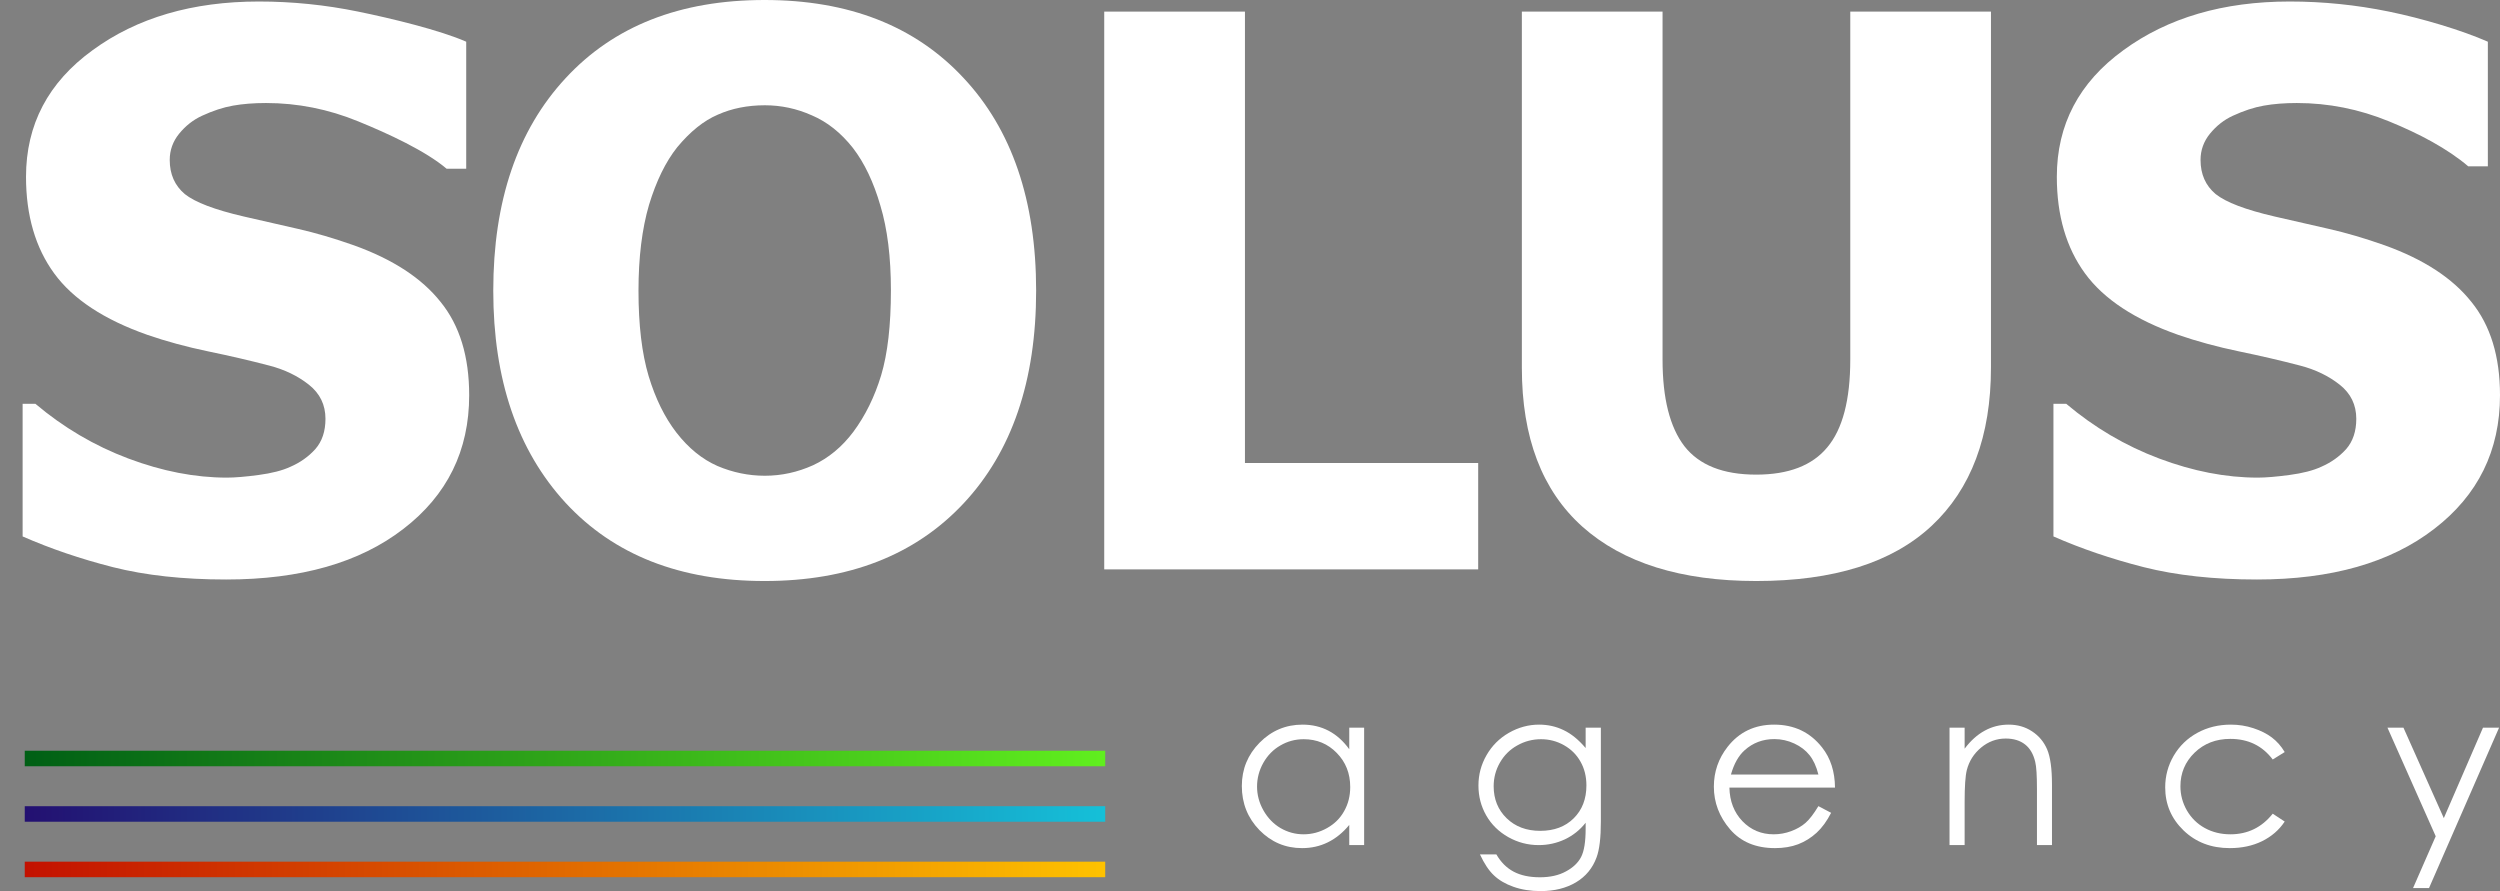
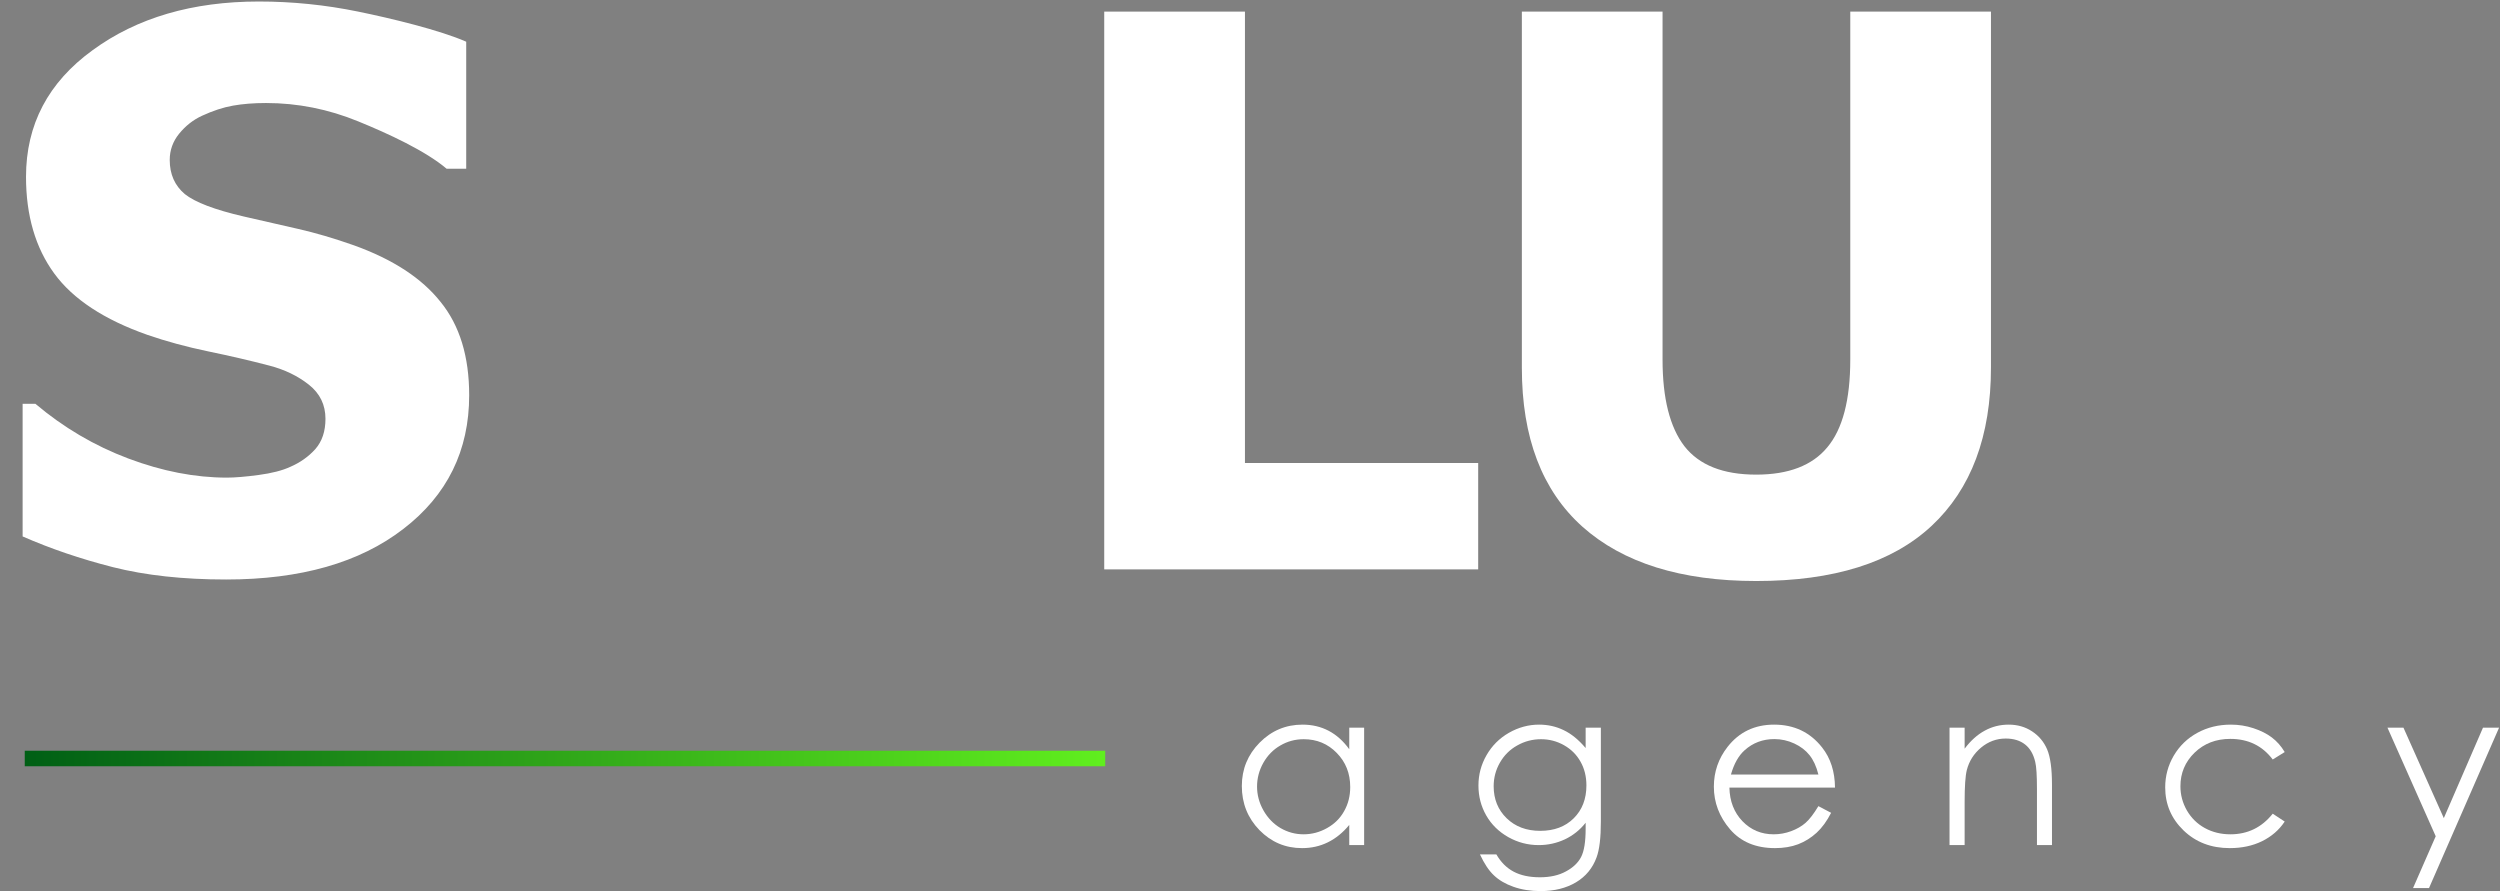
<svg xmlns="http://www.w3.org/2000/svg" width="101" height="36" viewBox="0 0 101 36" fill="none">
  <rect x="0" y="0" width="101" height="36" fill="#808080" stroke="none" />
  <path d="M9.136 23.412C7.404 23.412 5.879 23.246 4.562 22.913C3.254 22.58 2.039 22.166 0.914 21.672V16.314H1.431C2.565 17.273 3.817 18.009 5.185 18.524C6.553 19.038 7.88 19.296 9.167 19.296C9.491 19.296 9.917 19.26 10.443 19.19C10.98 19.119 11.411 19.008 11.735 18.857C12.13 18.685 12.465 18.448 12.738 18.145C13.012 17.833 13.149 17.424 13.149 16.92C13.149 16.355 12.926 15.896 12.48 15.543C12.034 15.189 11.502 14.932 10.884 14.771C10.114 14.569 9.288 14.377 8.407 14.195C7.535 14.014 6.72 13.792 5.96 13.53C4.207 12.914 2.95 12.087 2.191 11.048C1.431 10.008 1.051 8.707 1.051 7.143C1.051 5.035 1.947 3.329 3.741 2.028C5.534 0.716 7.774 0.061 10.459 0.061C11.806 0.061 13.144 0.197 14.471 0.469C15.809 0.742 17.782 1.221 18.835 1.685V6.817H18.043C17.202 6.101 15.687 5.398 14.471 4.903C13.265 4.409 12.024 4.162 10.747 4.162C10.251 4.162 9.805 4.197 9.41 4.268C9.015 4.338 8.599 4.475 8.164 4.676C7.809 4.838 7.5 5.08 7.236 5.403C6.983 5.716 6.857 6.069 6.857 6.462C6.857 7.037 7.059 7.496 7.464 7.839C7.88 8.172 8.675 8.475 9.851 8.747C10.611 8.919 11.34 9.085 12.039 9.247C12.748 9.408 13.503 9.63 14.304 9.913C15.874 10.478 17.04 11.239 17.8 12.198C18.57 13.146 18.955 14.402 18.955 15.966C18.955 18.206 18.068 20.007 16.295 21.369C14.532 22.731 12.146 23.412 9.136 23.412Z" fill="white" />
-   <path d="M41.86 11.744C41.86 15.386 40.882 18.251 38.926 20.34C36.971 22.428 34.291 23.473 30.886 23.473C27.472 23.473 24.792 22.418 22.846 20.31C20.901 18.191 19.928 15.336 19.928 11.744C19.928 8.122 20.901 5.262 22.846 3.163C24.792 1.054 27.472 0 30.886 0C34.291 0 36.971 1.049 38.926 3.148C40.882 5.236 41.86 8.102 41.86 11.744ZM35.993 11.729C35.993 10.387 35.851 9.247 35.568 8.308C35.294 7.36 34.924 6.583 34.458 5.978C33.972 5.362 33.419 4.924 32.801 4.661C32.193 4.389 31.56 4.253 30.901 4.253C30.202 4.253 29.569 4.379 29.002 4.631C28.434 4.873 27.887 5.312 27.36 5.948C26.894 6.533 26.514 7.31 26.22 8.278C25.937 9.247 25.795 10.402 25.795 11.744C25.795 13.126 25.931 14.276 26.205 15.194C26.479 16.102 26.854 16.864 27.33 17.48C27.816 18.105 28.368 18.554 28.986 18.826C29.605 19.089 30.243 19.22 30.901 19.22C31.57 19.22 32.219 19.079 32.847 18.796C33.475 18.504 34.017 18.055 34.473 17.449C34.959 16.794 35.334 16.032 35.598 15.164C35.861 14.286 35.993 13.141 35.993 11.729Z" fill="white" />
  <path d="M59.719 23.003H44.611V0.469H50.296V18.705H59.719V23.003Z" fill="white" />
  <path d="M70.951 23.473C67.912 23.473 65.571 22.741 63.929 21.278C62.298 19.815 61.483 17.676 61.483 14.861V0.469H67.167V14.528C67.167 16.092 67.461 17.258 68.048 18.024C68.646 18.791 69.614 19.175 70.951 19.175C72.258 19.175 73.216 18.806 73.824 18.07C74.442 17.333 74.751 16.153 74.751 14.528V0.469H80.435V14.846C80.435 17.621 79.635 19.755 78.034 21.248C76.443 22.731 74.082 23.473 70.951 23.473Z" fill="white" />
-   <path d="M91.181 23.412C89.449 23.412 87.924 23.246 86.607 22.913C85.299 22.58 84.084 22.166 82.959 21.672V16.314H83.476C84.611 17.273 85.862 18.009 87.23 18.524C88.598 19.038 89.925 19.296 91.212 19.296C91.536 19.296 91.962 19.26 92.489 19.19C93.025 19.119 93.456 19.008 93.78 18.857C94.175 18.685 94.51 18.448 94.784 18.145C95.057 17.833 95.194 17.424 95.194 16.92C95.194 16.355 94.971 15.896 94.525 15.543C94.079 15.189 93.547 14.932 92.929 14.771C92.159 14.569 91.333 14.377 90.452 14.195C89.58 14.014 88.765 13.792 88.005 13.53C86.252 12.914 84.996 12.087 84.236 11.048C83.476 10.008 83.096 8.707 83.096 7.143C83.096 5.035 83.992 3.329 85.786 2.028C87.579 0.716 89.819 0.061 92.504 0.061C93.851 0.061 95.189 0.197 96.516 0.469C97.854 0.742 99.455 1.221 100.509 1.685V6.719H99.716C98.875 6.003 97.732 5.398 96.516 4.903C95.31 4.409 94.069 4.162 92.792 4.162C92.296 4.162 91.85 4.197 91.455 4.268C91.06 4.338 90.644 4.475 90.209 4.676C89.854 4.838 89.545 5.08 89.281 5.403C89.028 5.716 88.902 6.069 88.902 6.462C88.902 7.037 89.104 7.496 89.51 7.839C89.925 8.172 90.72 8.475 91.896 8.747C92.656 8.919 93.385 9.085 94.084 9.247C94.794 9.408 95.549 9.63 96.349 9.913C97.919 10.478 99.085 11.239 99.845 12.198C100.615 13.146 101 14.402 101 15.966C101 18.206 100.113 20.007 98.34 21.369C96.577 22.731 94.191 23.412 91.181 23.412Z" fill="white" />
-   <line y1="-0.313" x2="43.651" y2="-0.313" transform="matrix(1 -1.22715e-07 -6.79896e-08 -1 1 34.812)" stroke="url(#paint0_linear_644_179)" stroke-width="0.627" />
  <line y1="-0.313" x2="43.651" y2="-0.313" transform="matrix(1 -1.2279e-07 -6.79665e-08 -1 1 30.33)" stroke="url(#paint1_linear_644_179)" stroke-width="0.627" />
-   <line y1="-0.313" x2="43.651" y2="-0.313" transform="matrix(1 -1.22715e-07 -6.79896e-08 -1 1 32.571)" stroke="url(#paint2_linear_644_179)" stroke-width="0.627" />
  <path d="M55.111 29.397V34.142H54.51V33.327C54.254 33.638 53.966 33.872 53.646 34.029C53.329 34.186 52.981 34.264 52.603 34.264C51.932 34.264 51.358 34.022 50.881 33.536C50.407 33.047 50.17 32.454 50.17 31.756C50.17 31.073 50.41 30.489 50.889 30.003C51.369 29.518 51.946 29.275 52.621 29.275C53.011 29.275 53.362 29.358 53.676 29.523C53.993 29.689 54.271 29.938 54.51 30.269V29.397H55.111ZM52.669 29.864C52.329 29.864 52.015 29.948 51.727 30.117C51.439 30.282 51.209 30.517 51.038 30.819C50.869 31.121 50.785 31.441 50.785 31.778C50.785 32.113 50.87 32.433 51.042 32.738C51.214 33.043 51.443 33.282 51.731 33.453C52.022 33.622 52.333 33.706 52.664 33.706C52.999 33.706 53.316 33.622 53.615 33.453C53.915 33.285 54.145 33.056 54.304 32.768C54.467 32.48 54.549 32.156 54.549 31.796C54.549 31.246 54.367 30.787 54.004 30.418C53.643 30.048 53.198 29.864 52.669 29.864Z" fill="white" />
  <path d="M64.06 29.397H64.675V33.178C64.675 33.844 64.617 34.331 64.501 34.639C64.341 35.076 64.063 35.411 63.668 35.647C63.272 35.882 62.797 36 62.241 36C61.834 36 61.468 35.942 61.142 35.826C60.819 35.712 60.556 35.558 60.353 35.363C60.149 35.172 59.962 34.889 59.79 34.517H60.453C60.633 34.831 60.866 35.064 61.151 35.215C61.436 35.366 61.789 35.442 62.211 35.442C62.627 35.442 62.977 35.363 63.262 35.206C63.55 35.052 63.755 34.858 63.877 34.622C63.999 34.386 64.06 34.007 64.06 33.484V33.239C63.83 33.53 63.55 33.754 63.218 33.911C62.887 34.065 62.535 34.142 62.163 34.142C61.727 34.142 61.317 34.035 60.933 33.819C60.549 33.601 60.252 33.309 60.043 32.943C59.834 32.577 59.729 32.174 59.729 31.735C59.729 31.296 59.838 30.887 60.056 30.509C60.274 30.128 60.575 29.827 60.959 29.606C61.346 29.385 61.753 29.275 62.18 29.275C62.535 29.275 62.865 29.349 63.17 29.497C63.479 29.643 63.775 29.884 64.06 30.221V29.397ZM62.259 29.864C61.913 29.864 61.592 29.948 61.295 30.117C60.998 30.282 60.766 30.514 60.597 30.81C60.428 31.104 60.344 31.422 60.344 31.765C60.344 32.286 60.519 32.716 60.867 33.056C61.216 33.396 61.669 33.566 62.224 33.566C62.785 33.566 63.236 33.398 63.576 33.061C63.919 32.723 64.091 32.28 64.091 31.73C64.091 31.373 64.012 31.054 63.855 30.775C63.698 30.493 63.476 30.271 63.188 30.108C62.9 29.945 62.59 29.864 62.259 29.864Z" fill="white" />
  <path d="M73.463 32.568L73.977 32.838C73.808 33.17 73.614 33.437 73.393 33.641C73.172 33.844 72.923 34 72.647 34.107C72.371 34.212 72.058 34.264 71.709 34.264C70.936 34.264 70.331 34.011 69.895 33.505C69.459 32.997 69.24 32.422 69.24 31.783C69.24 31.181 69.425 30.644 69.794 30.173C70.263 29.574 70.889 29.275 71.674 29.275C72.483 29.275 73.128 29.582 73.611 30.195C73.954 30.628 74.128 31.169 74.134 31.818H69.868C69.88 32.37 70.056 32.824 70.396 33.178C70.737 33.53 71.157 33.706 71.657 33.706C71.898 33.706 72.132 33.664 72.359 33.58C72.589 33.495 72.784 33.383 72.944 33.244C73.103 33.104 73.276 32.879 73.463 32.568ZM73.463 31.29C73.381 30.964 73.262 30.704 73.105 30.509C72.951 30.314 72.746 30.157 72.49 30.038C72.234 29.919 71.965 29.859 71.683 29.859C71.218 29.859 70.818 30.009 70.484 30.309C70.239 30.527 70.055 30.854 69.93 31.29H73.463Z" fill="white" />
  <path d="M78.761 29.397H79.371V30.247C79.615 29.922 79.886 29.679 80.183 29.519C80.479 29.356 80.802 29.275 81.151 29.275C81.505 29.275 81.82 29.365 82.093 29.545C82.369 29.726 82.573 29.968 82.704 30.274C82.834 30.579 82.9 31.054 82.9 31.7V34.142H82.293V31.879C82.293 31.332 82.27 30.967 82.224 30.784C82.151 30.47 82.014 30.234 81.814 30.077C81.613 29.918 81.351 29.837 81.029 29.837C80.659 29.837 80.328 29.96 80.034 30.204C79.743 30.448 79.552 30.75 79.459 31.111C79.4 31.347 79.371 31.777 79.371 32.402V34.142H78.761V29.397Z" fill="white" />
  <path d="M92.302 30.383L91.818 30.684C91.399 30.128 90.828 29.851 90.104 29.851C89.525 29.851 89.044 30.037 88.66 30.409C88.279 30.781 88.089 31.233 88.089 31.765C88.089 32.111 88.176 32.437 88.35 32.742C88.528 33.047 88.769 33.285 89.075 33.453C89.383 33.622 89.727 33.706 90.108 33.706C90.806 33.706 91.376 33.428 91.818 32.873L92.302 33.191C92.075 33.532 91.77 33.796 91.386 33.985C91.005 34.171 90.571 34.264 90.082 34.264C89.332 34.264 88.71 34.026 88.215 33.549C87.721 33.072 87.474 32.492 87.474 31.809C87.474 31.349 87.589 30.924 87.818 30.531C88.051 30.136 88.369 29.827 88.774 29.606C89.178 29.385 89.63 29.275 90.13 29.275C90.444 29.275 90.746 29.323 91.037 29.419C91.331 29.515 91.579 29.64 91.783 29.794C91.987 29.948 92.16 30.144 92.302 30.383Z" fill="white" />
  <path d="M96.453 29.397H97.099L98.73 33.052L100.313 29.397H100.963L98.132 35.878H97.487L98.403 33.785L96.453 29.397Z" fill="white" />
  <defs>
    <linearGradient id="paint0_linear_644_179" x1="44.403" y1="-0.5" x2="-3.70569e-08" y2="-0.5" gradientUnits="userSpaceOnUse">
      <stop stop-color="#FFC500" />
      <stop offset="1" stop-color="#C31100" />
    </linearGradient>
    <linearGradient id="paint1_linear_644_179" x1="44.403" y1="-0.5" x2="-3.70569e-08" y2="-0.5" gradientUnits="userSpaceOnUse">
      <stop stop-color="#62F11E" />
      <stop offset="1" stop-color="#005F15" />
    </linearGradient>
    <linearGradient id="paint2_linear_644_179" x1="43.651" y1="-0.5" x2="-2.93166e-08" y2="-0.5" gradientUnits="userSpaceOnUse">
      <stop stop-color="#15C0D8" />
      <stop offset="1" stop-color="#231071" />
    </linearGradient>
  </defs>
</svg>